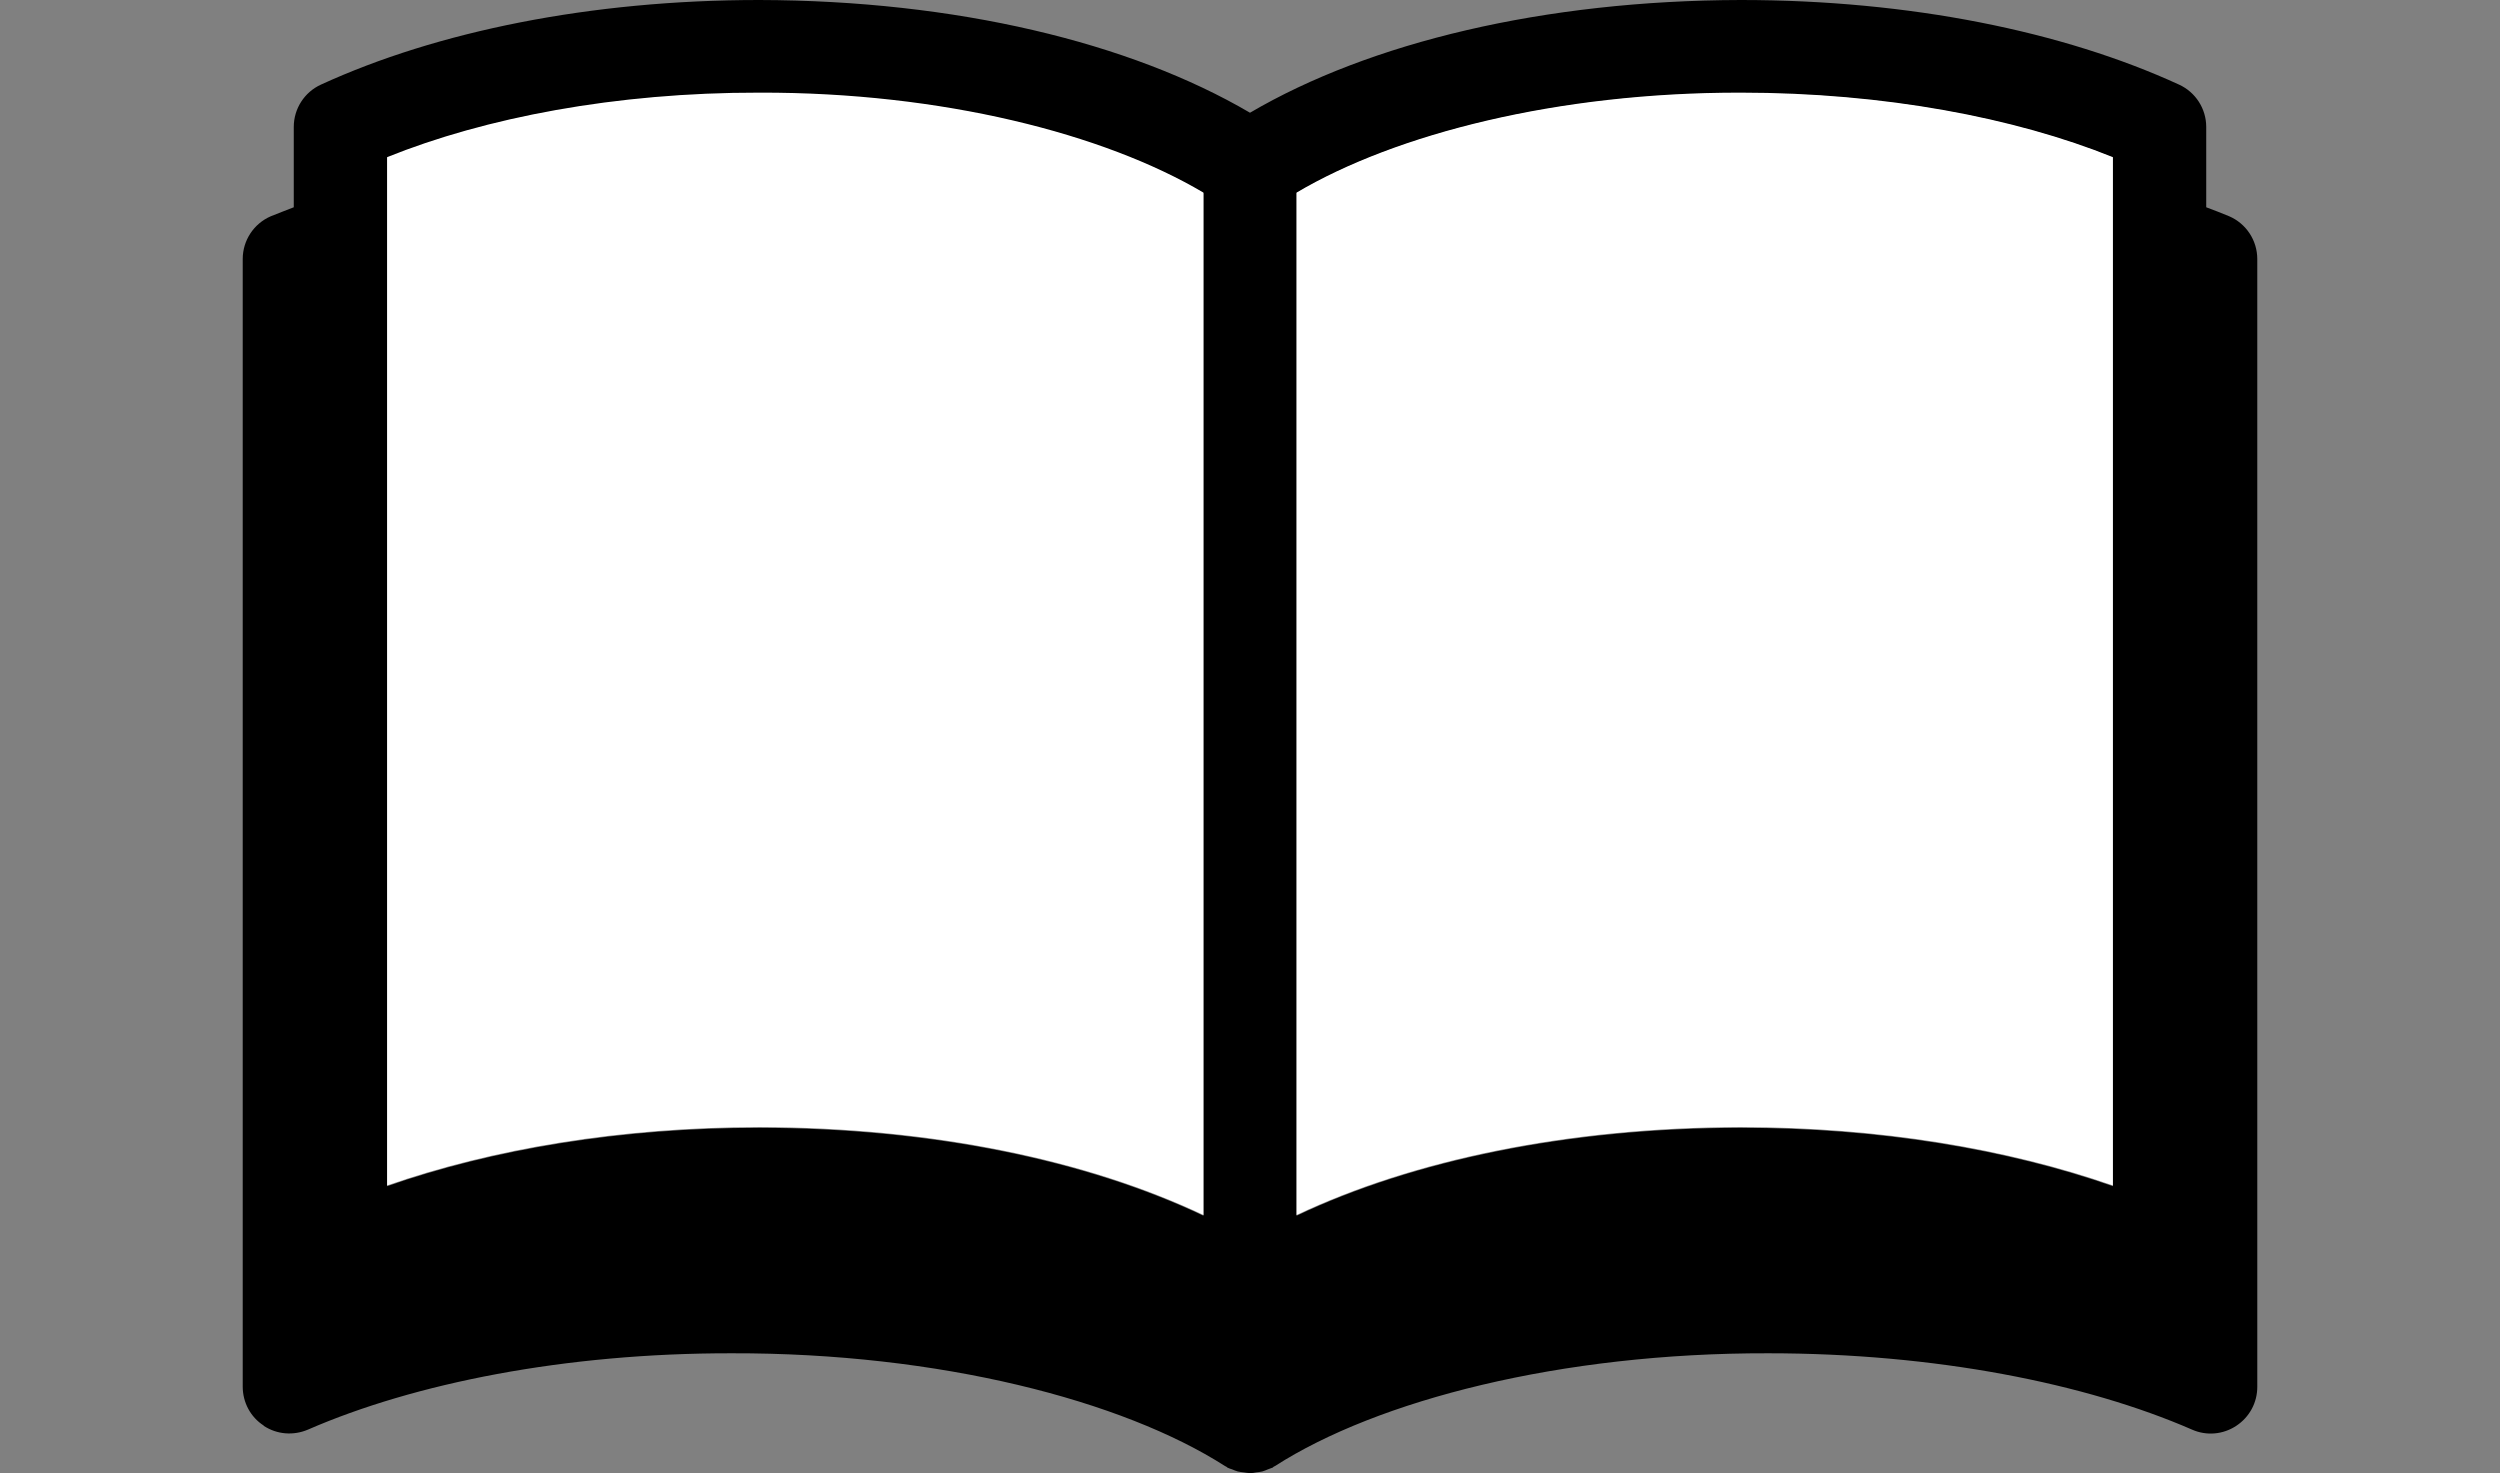
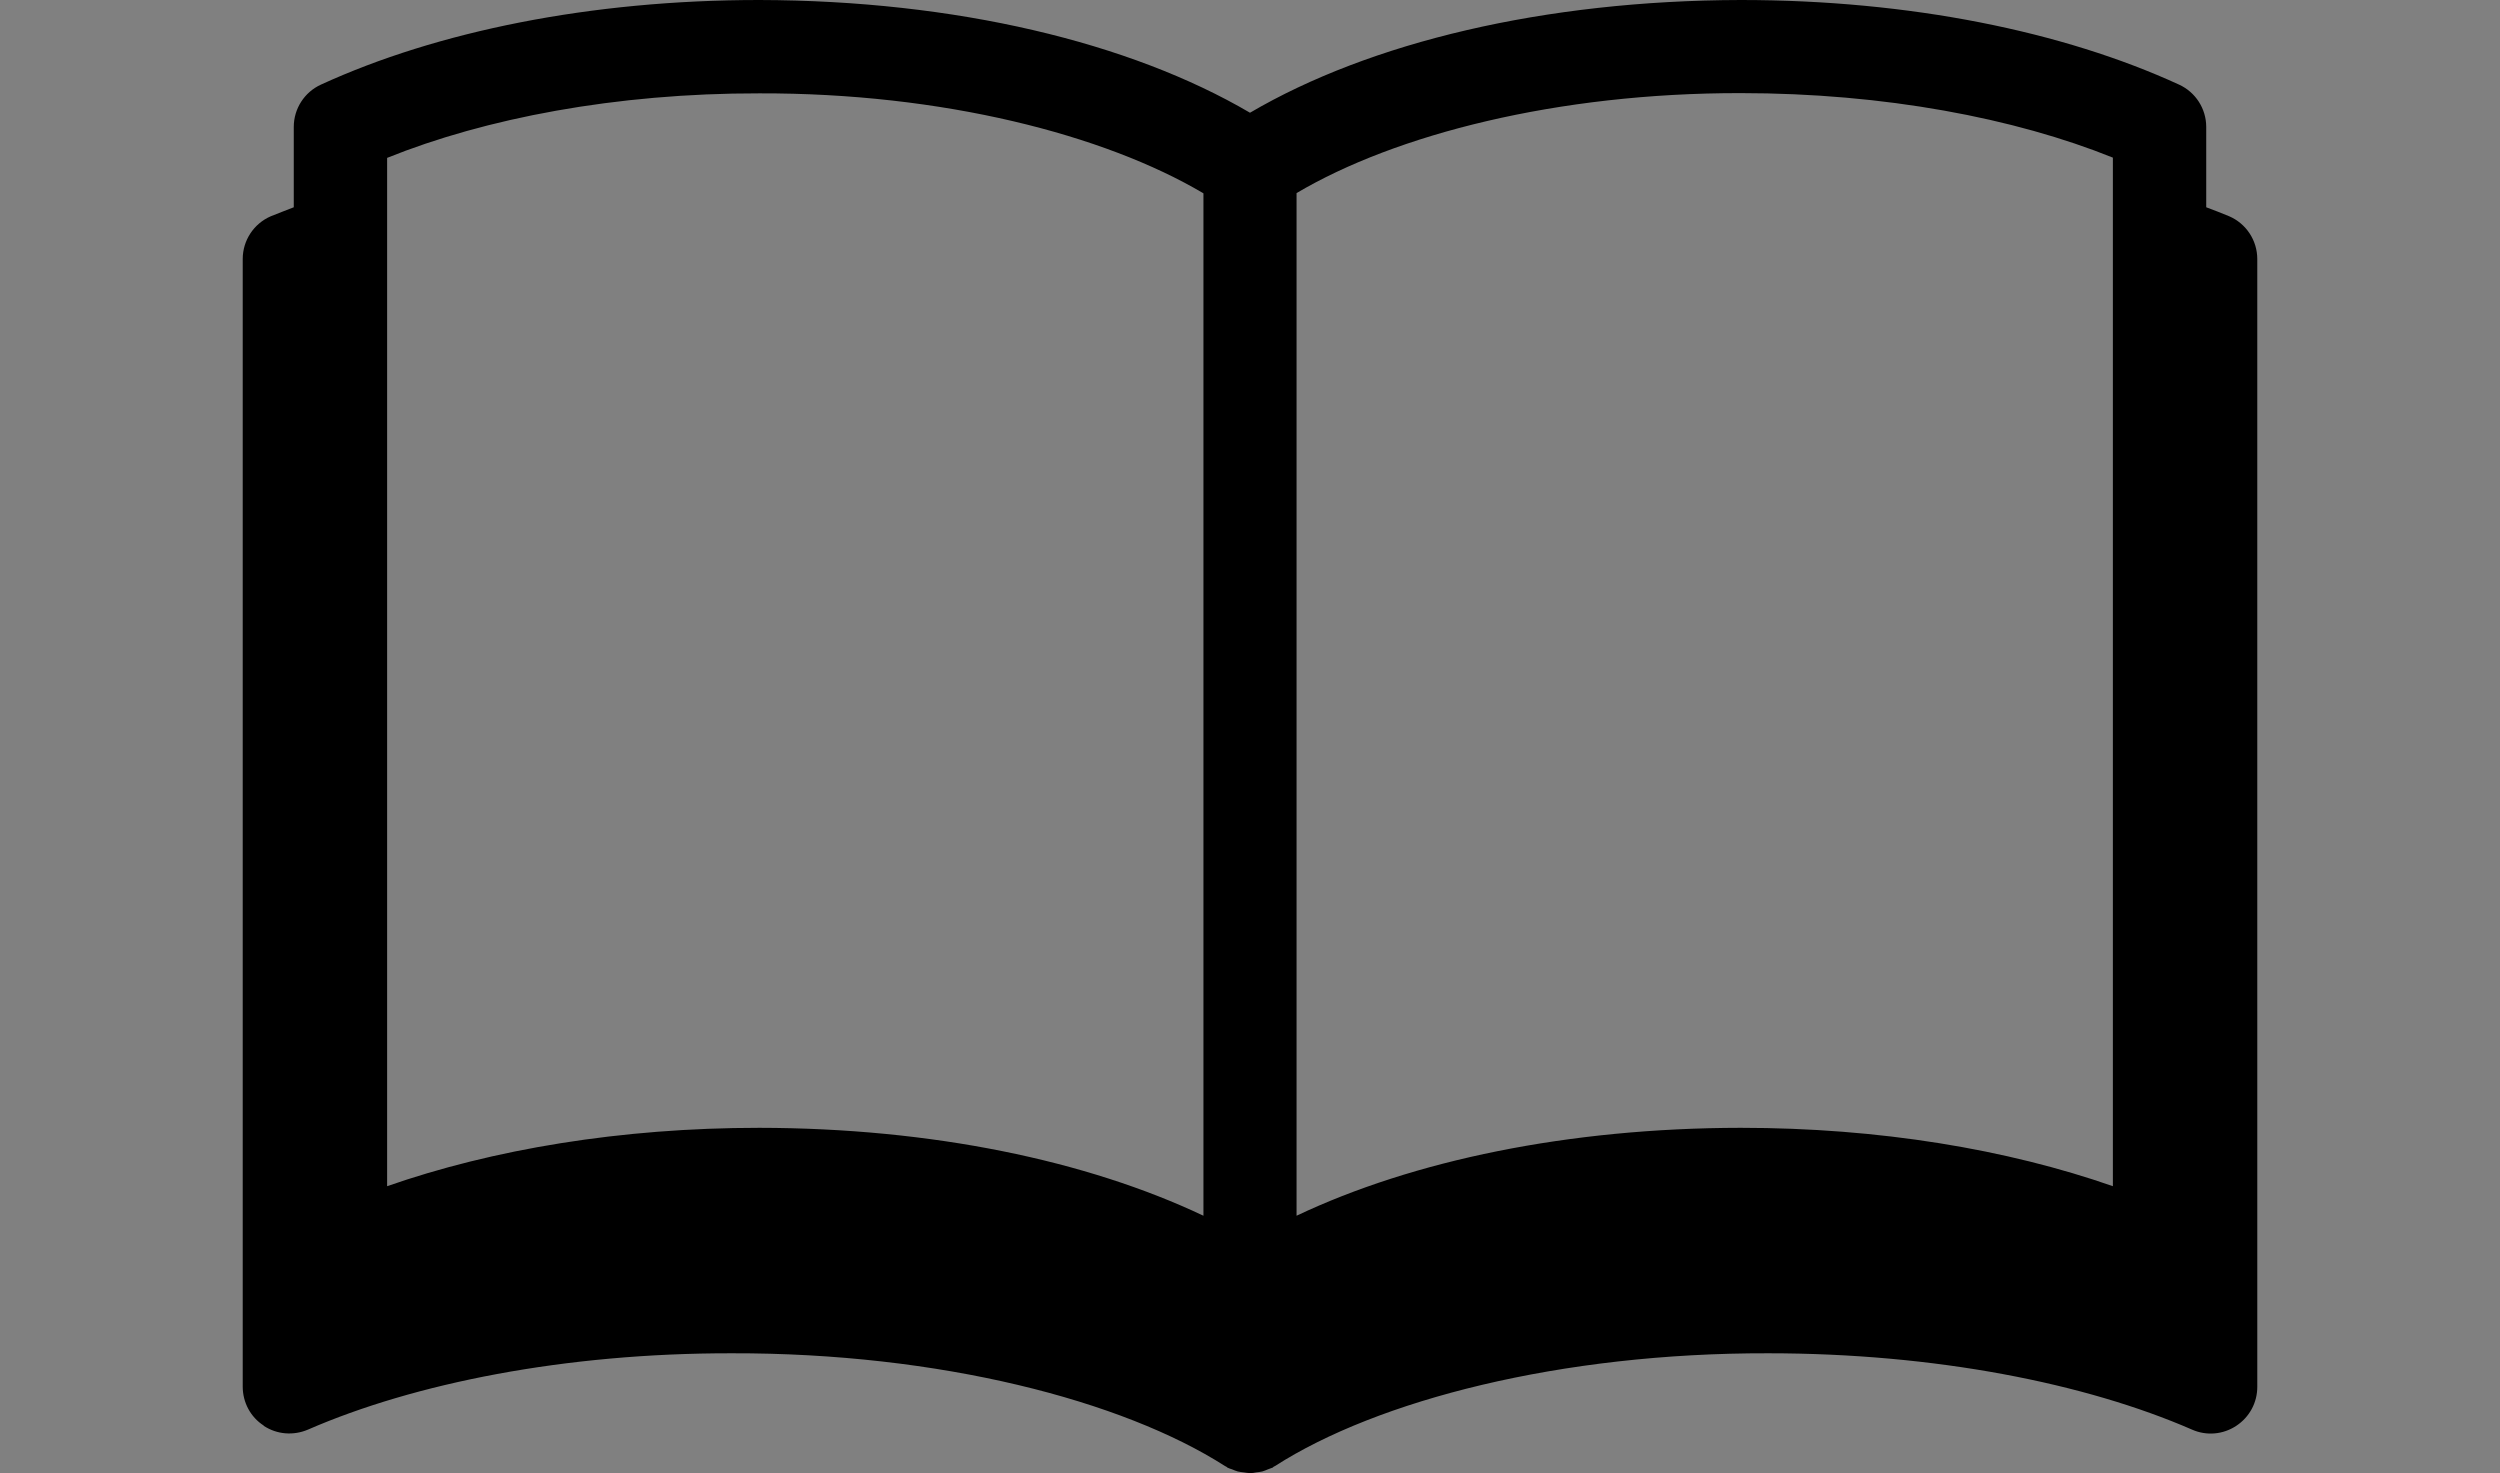
<svg xmlns="http://www.w3.org/2000/svg" version="1.1" viewBox="0 0 1057.8 623.3">
  <rect x="0" y="0" width="1057.8" height="623.3" fill="#808080" stroke="none" />
  <defs>
    <style>
      .cls-1 {
        fill: #fff;
      }
    </style>
  </defs>
  <g>
    <g id="_レイヤー_2" data-name="レイヤー_2">
      <path id="_x30_1" d="M111.6,603.3c5.6,3.7,12.6,4.2,18.7,1.6,45-19.6,108.8-32.4,179.3-32.3,87.9-.2,165.4,20,208.7,47.7.2.1.4.2.6.3.2.1.3.3.5.4.6.3,1.3.5,1.9.7.8.3,1.6.7,2.4.9.9.2,1.7.3,2.6.4.9.1,1.7.3,2.6.3s1.7-.1,2.6-.3c.9-.1,1.7-.2,2.6-.4.8-.2,1.6-.6,2.4-.9.6-.3,1.3-.4,1.9-.7.2,0,.3-.3.5-.4.2-.1.4-.2.6-.3,43.3-27.8,120.8-47.9,208.7-47.7,70.6,0,134.3,12.7,179.3,32.3,6.1,2.7,13.1,2.1,18.7-1.6,5.6-3.7,8.9-9.8,8.9-16.5V109.6c0-7.9-4.7-15-11.9-18.1-3.1-1.3-6.5-2.6-9.7-3.8v-34c0-7.7-4.5-14.7-11.5-17.9C873,13.3,808.1,0,736.5,0c-83.1.2-156.8,17.9-207.6,47.7C478.1,17.9,404.4.2,321.3,0c-71.5,0-136.4,13.3-185.5,35.8-7,3.2-11.5,10.2-11.5,17.9v34c-3.2,1.3-6.6,2.5-9.7,3.8-7.2,3.1-11.9,10.2-11.9,18.1v477.1c0,6.7,3.3,12.9,8.9,16.5ZM163.8,66.8c41.4-16.7,96.7-27.4,157.5-27.3,77.5-.2,146,17.5,187.9,42.3v432.6c-49.4-23.4-115-37.1-187.9-37.2-58.7,0-112.8,9.1-157.5,24.7V66.8ZM894,501.9c-44.7-15.6-98.8-24.7-157.5-24.7-72.9.1-138.5,13.8-187.9,37.2V81.7c41.9-24.8,110.4-42.4,187.9-42.3,60.8,0,116.1,10.6,157.5,27.3v435Z" />
-       <path id="_x30_1-2" data-name="_x30_1" class="cls-1" d="M163.8,66.5c41.4-16.7,96.7-27.4,157.5-27.3,77.5-.2,146,17.5,187.9,42.3v432.6c-49.4-23.4-115-37.1-187.9-37.2-58.7,0-112.8,9.1-157.5,24.7V66.5ZM894,501.6c-44.7-15.6-98.8-24.7-157.5-24.7-72.9.1-138.5,13.8-187.9,37.2V81.5c41.9-24.8,110.4-42.4,187.9-42.3,60.8,0,116.1,10.6,157.5,27.3v435Z" />
    </g>
  </g>
</svg>